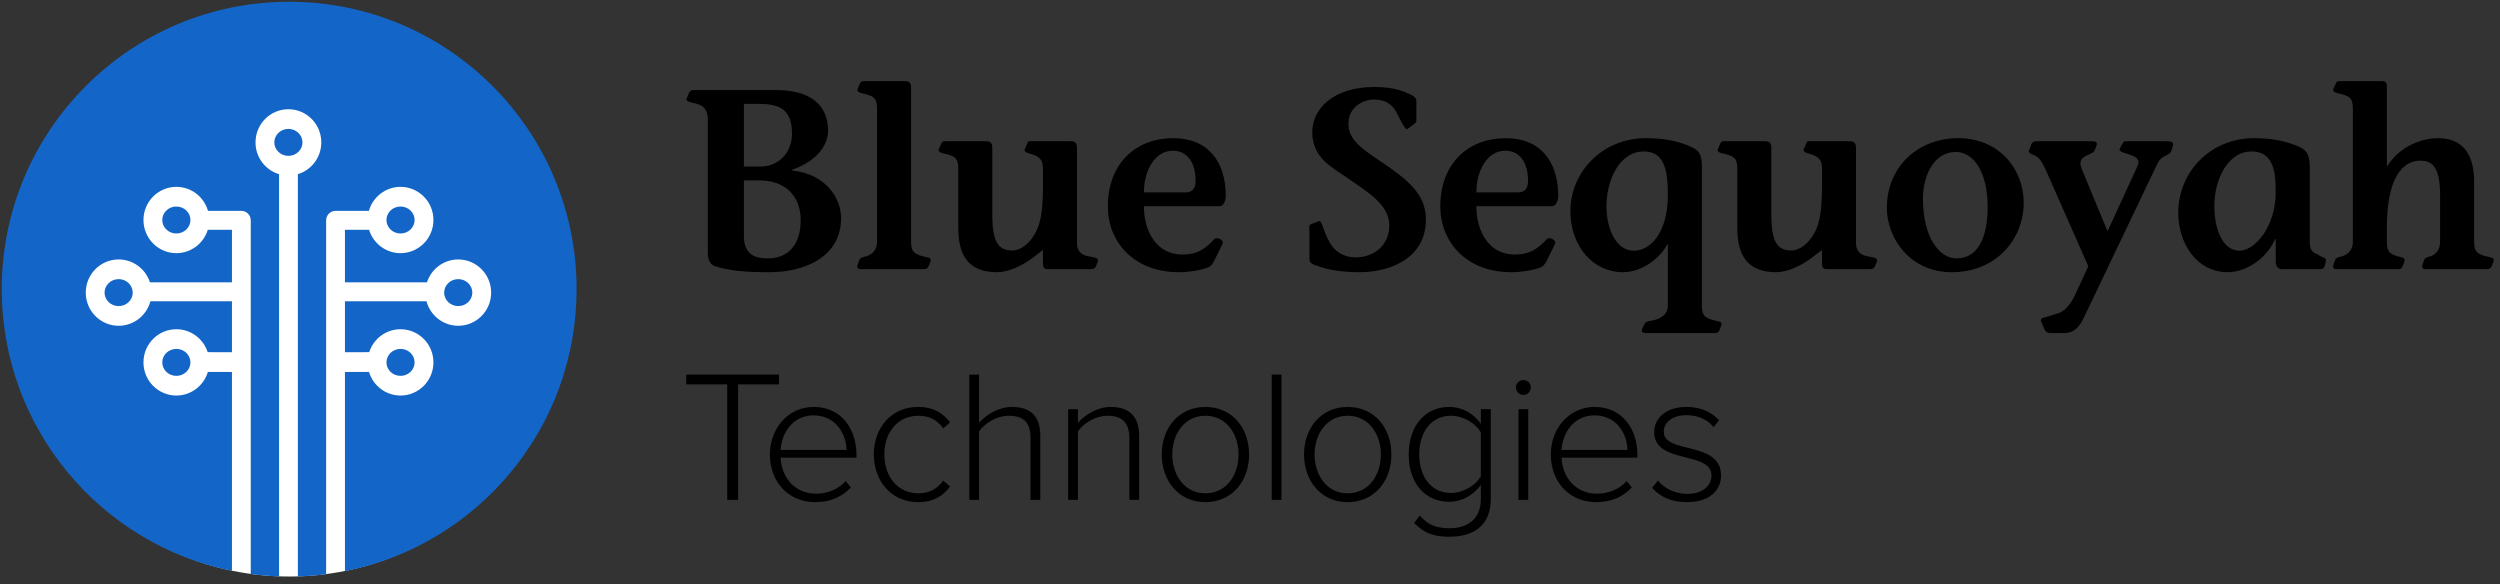
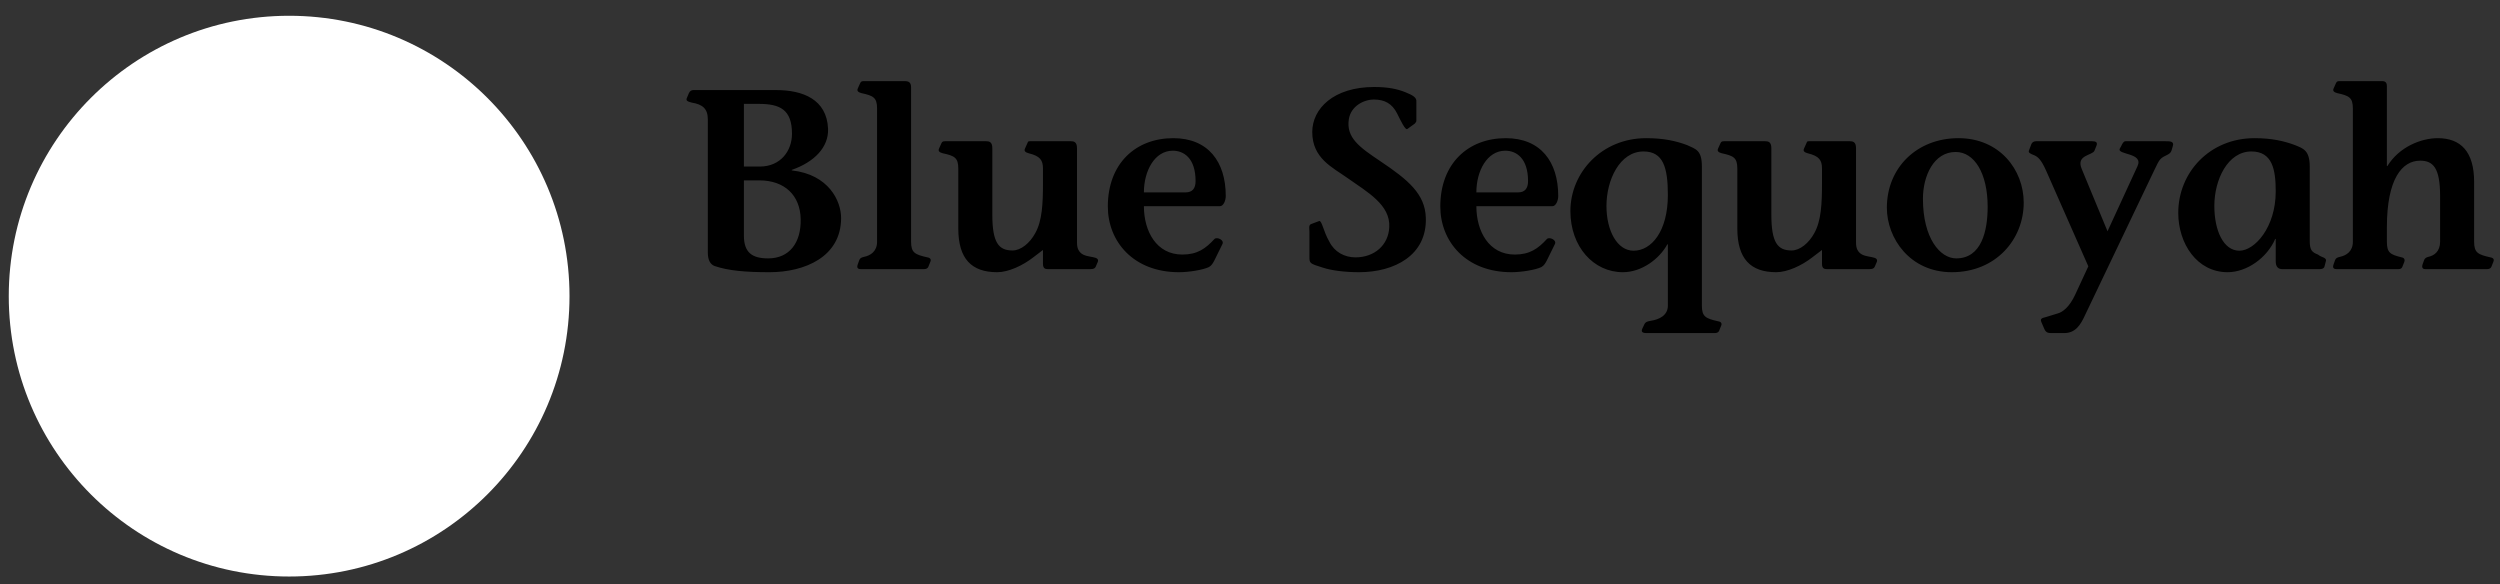
<svg xmlns="http://www.w3.org/2000/svg" width="214px" height="50px" viewBox="0 0 214 50" version="1.1">
  <rect x="0" y="0" width="214" height="50" fill="#333333" stroke="none" />
  <title>Blue Sequoyah</title>
  <g id="Blue-Sequoyah" stroke="none" stroke-width="1" fill="none" fill-rule="evenodd">
    <g id="Blue-Sequoyah-Logo-(full,-wide)@1x" transform="translate(0.15, 0.15)" fill-rule="nonzero">
-       <path d="M63.032,42.641 L62.099,42.641 L62.099,32.753 L58.594,32.753 L58.594,31.917 L66.536,31.917 L66.536,32.753 L63.032,32.753 L63.032,42.641 Z M69.644,42.834 C67.378,42.834 65.754,41.146 65.754,38.75 C65.754,36.499 67.345,34.683 69.5,34.683 C71.863,34.683 73.165,36.564 73.165,38.798 L73.165,39.024 L66.67,39.024 C66.751,40.712 67.876,42.11 69.709,42.11 C70.69,42.11 71.59,41.741 72.249,41.033 L72.683,41.58 C71.911,42.384 70.931,42.834 69.644,42.834 Z M72.313,38.364 C72.297,37.046 71.429,35.406 69.484,35.406 C67.651,35.406 66.734,37.014 66.67,38.364 L72.313,38.364 Z M78.428,42.834 C76.145,42.834 74.65,41.017 74.65,38.75 C74.65,36.483 76.145,34.683 78.428,34.683 C79.778,34.683 80.55,35.213 81.177,36.001 L80.598,36.515 C80.036,35.744 79.328,35.438 78.476,35.438 C76.659,35.438 75.55,36.885 75.55,38.75 C75.55,40.615 76.659,42.078 78.476,42.078 C79.328,42.078 80.036,41.757 80.598,40.985 L81.177,41.499 C80.55,42.303 79.778,42.834 78.428,42.834 Z M88.899,42.641 L88.063,42.641 L88.063,37.351 C88.063,35.856 87.308,35.438 86.182,35.438 C85.185,35.438 84.156,36.065 83.658,36.773 L83.658,42.641 L82.822,42.641 L82.822,31.917 L83.658,31.917 L83.658,36.049 C84.221,35.374 85.33,34.683 86.456,34.683 C88.031,34.683 88.899,35.422 88.899,37.175 L88.899,42.641 Z M97.361,42.641 L96.525,42.641 L96.525,37.384 C96.525,35.888 95.769,35.438 94.644,35.438 C93.647,35.438 92.618,36.065 92.12,36.773 L92.12,42.641 L91.284,42.641 L91.284,34.876 L92.12,34.876 L92.12,36.049 C92.683,35.374 93.792,34.683 94.917,34.683 C96.493,34.683 97.361,35.454 97.361,37.207 L97.361,42.641 Z M103.025,42.834 C100.758,42.834 99.295,41.017 99.295,38.75 C99.295,36.483 100.758,34.683 103.025,34.683 C105.324,34.683 106.771,36.483 106.771,38.75 C106.771,41.017 105.324,42.834 103.025,42.834 Z M103.025,42.078 C104.858,42.078 105.871,40.487 105.871,38.75 C105.871,37.03 104.858,35.438 103.025,35.438 C101.225,35.438 100.196,37.03 100.196,38.75 C100.196,40.487 101.225,42.078 103.025,42.078 Z M109.542,42.641 L108.706,42.641 L108.706,31.917 L109.542,31.917 L109.542,42.641 Z M115.206,42.834 C112.939,42.834 111.476,41.017 111.476,38.75 C111.476,36.483 112.939,34.683 115.206,34.683 C117.505,34.683 118.952,36.483 118.952,38.75 C118.952,41.017 117.505,42.834 115.206,42.834 Z M115.206,42.078 C117.039,42.078 118.052,40.487 118.052,38.75 C118.052,37.03 117.039,35.438 115.206,35.438 C113.405,35.438 112.377,37.03 112.377,38.75 C112.377,40.487 113.405,42.078 115.206,42.078 Z M123.957,45.792 C122.655,45.792 121.819,45.551 120.903,44.618 L121.385,43.975 C122.06,44.779 122.8,45.069 123.957,45.069 C125.372,45.069 126.61,44.361 126.61,42.577 L126.61,41.355 C126.063,42.143 125.067,42.802 123.909,42.802 C121.851,42.802 120.436,41.242 120.436,38.75 C120.436,36.29 121.851,34.683 123.909,34.683 C125.018,34.683 125.983,35.245 126.61,36.13 L126.61,34.876 L127.462,34.876 L127.462,42.561 C127.462,44.94 125.854,45.792 123.957,45.792 Z M124.054,42.046 C125.131,42.046 126.16,41.387 126.61,40.631 L126.61,36.853 C126.16,36.097 125.131,35.438 124.054,35.438 C122.333,35.438 121.337,36.869 121.337,38.75 C121.337,40.631 122.333,42.046 124.054,42.046 Z M130.249,33.654 C129.911,33.654 129.606,33.364 129.606,33.011 C129.606,32.657 129.911,32.384 130.249,32.384 C130.602,32.384 130.892,32.657 130.892,33.011 C130.892,33.364 130.602,33.654 130.249,33.654 Z M130.667,42.641 L129.831,42.641 L129.831,34.876 L130.667,34.876 L130.667,42.641 Z M136.492,42.834 C134.225,42.834 132.601,41.146 132.601,38.75 C132.601,36.499 134.193,34.683 136.347,34.683 C138.71,34.683 140.013,36.564 140.013,38.798 L140.013,39.024 L133.517,39.024 C133.598,40.712 134.723,42.11 136.556,42.11 C137.537,42.11 138.437,41.741 139.096,41.033 L139.53,41.58 C138.759,42.384 137.778,42.834 136.492,42.834 Z M139.161,38.364 C139.145,37.046 138.276,35.406 136.331,35.406 C134.498,35.406 133.582,37.014 133.517,38.364 L139.161,38.364 Z M144.262,42.834 C143.008,42.834 142.044,42.464 141.272,41.612 L141.77,40.985 C142.269,41.612 143.185,42.126 144.278,42.126 C145.581,42.126 146.352,41.451 146.352,40.551 C146.352,38.429 141.449,39.618 141.449,36.837 C141.449,35.647 142.462,34.683 144.214,34.683 C145.548,34.683 146.433,35.197 146.995,35.824 L146.529,36.419 C146.079,35.808 145.243,35.39 144.214,35.39 C143.008,35.39 142.269,36.001 142.269,36.805 C142.269,38.75 147.172,37.56 147.172,40.551 C147.172,41.805 146.208,42.834 144.262,42.834 Z" id="Technologies" fill="#000000" />
      <path d="M63.528,15.29 L63.528,20.019 C63.528,21.487 64.25,21.968 65.608,21.968 C67.404,21.968 68.433,20.654 68.389,18.596 C68.345,16.582 67.031,15.29 64.842,15.29 L63.528,15.29 Z M59.192,7.56 L66.287,7.56 C68.564,7.56 70.622,8.348 70.732,10.866 C70.798,12.465 69.528,13.735 67.623,14.392 L67.623,14.436 C70.798,14.786 71.849,17.063 71.849,18.509 C71.849,21.837 68.739,23.151 65.717,23.151 C63.637,23.151 62.192,23.019 61.031,22.625 C60.659,22.494 60.44,22.122 60.44,21.465 L60.44,10.078 C60.44,9.158 60.002,8.786 59.061,8.633 C58.732,8.545 58.535,8.48 58.645,8.239 L58.82,7.823 C58.907,7.626 59.061,7.56 59.192,7.56 Z M63.528,8.742 L63.528,14.107 L64.885,14.107 C66.681,14.107 67.644,12.75 67.644,11.304 C67.644,9.224 66.615,8.742 64.798,8.742 L63.528,8.742 Z M73.284,7.407 L73.481,6.969 C73.547,6.794 73.678,6.794 73.81,6.794 L77.291,6.794 C77.642,6.794 77.839,6.903 77.839,7.341 L77.839,20.545 C77.839,21.487 78.167,21.64 79.24,21.881 C79.525,21.925 79.569,22.1 79.481,22.275 L79.306,22.713 C79.24,22.822 79.131,22.888 78.934,22.888 L73.547,22.888 C73.372,22.888 73.153,22.844 73.262,22.516 L73.394,22.144 C73.481,21.903 73.657,21.881 73.81,21.837 C74.357,21.727 74.927,21.377 74.927,20.545 L74.927,9.137 C74.927,8.195 74.598,8.042 73.591,7.823 C73.372,7.757 73.153,7.669 73.284,7.407 Z M89.128,21.246 L88.296,21.881 C87.398,22.581 86.172,23.151 85.209,23.151 C83.019,23.151 81.88,22.012 81.88,19.406 L81.88,14.282 C81.88,13.341 81.552,13.188 80.545,12.969 C80.326,12.903 80.107,12.815 80.238,12.553 L80.435,12.115 C80.501,11.939 80.632,11.939 80.763,11.939 L84.267,11.939 C84.508,11.939 84.793,11.983 84.793,12.531 L84.793,18.224 C84.793,20.633 85.34,21.29 86.522,21.29 C87.245,21.29 88.011,20.654 88.471,19.801 C89.063,18.749 89.128,17.26 89.128,15.531 L89.128,14.282 C89.128,13.56 88.887,13.209 87.902,12.969 C87.683,12.903 87.464,12.815 87.595,12.553 L87.792,12.115 C87.858,11.939 87.88,11.939 88.011,11.939 L91.515,11.939 C91.756,11.939 92.041,11.983 92.041,12.531 L92.041,20.611 C92.041,21.158 92.216,21.355 92.347,21.487 C92.873,22.012 94.165,21.662 93.77,22.384 L93.639,22.691 C93.53,22.91 93.267,22.888 92.982,22.888 L89.654,22.888 C89.413,22.888 89.128,22.91 89.128,22.45 L89.128,21.246 Z M104.271,17.501 L97.768,17.501 C97.768,19.647 98.841,21.64 101.053,21.64 C102.345,21.64 103.045,21.136 103.812,20.304 C104.031,20.107 104.666,20.392 104.49,20.742 L103.79,22.165 C103.68,22.362 103.571,22.581 103.33,22.713 C102.826,22.954 101.622,23.151 100.768,23.151 C96.87,23.151 94.68,20.523 94.68,17.523 C94.68,13.866 97.045,11.677 100.286,11.677 C103.264,11.677 104.775,13.691 104.775,16.625 C104.775,17.02 104.578,17.501 104.271,17.501 Z M97.768,16.319 L101.337,16.319 C101.928,16.319 102.191,15.968 102.191,15.355 C102.191,13.385 101.184,12.75 100.242,12.75 C98.688,12.75 97.768,14.479 97.768,16.319 Z M120.96,10.428 L120.325,10.888 C120.15,11.042 119.734,10.144 119.449,9.574 C119.011,8.699 118.354,8.37 117.456,8.37 C116.58,8.37 115.485,8.939 115.31,10.056 C115.069,11.633 116.208,12.443 118.004,13.647 C120.39,15.246 121.836,16.45 121.901,18.487 C122.011,21.706 119.208,23.151 116.186,23.151 C114.938,23.151 113.799,22.998 113.077,22.757 C111.938,22.406 111.938,22.384 111.938,21.815 L111.938,19.691 C111.938,19.45 111.851,19.122 112.07,19.034 L112.77,18.771 C113.011,18.706 113.121,19.647 113.646,20.545 C114.084,21.421 114.938,21.881 115.88,21.881 C117.5,21.881 118.704,20.83 118.77,19.297 C118.88,17.392 116.909,16.297 115.201,15.093 C113.909,14.173 112.179,13.407 112.179,11.151 C112.179,9.158 113.996,7.297 117.478,7.297 C118.682,7.297 119.471,7.472 120.128,7.735 C120.785,7.998 121.135,8.195 121.091,8.567 L121.091,10.188 C121.091,10.275 121.025,10.341 120.96,10.428 Z M132.731,17.501 L126.227,17.501 C126.227,19.647 127.3,21.64 129.512,21.64 C130.804,21.64 131.505,21.136 132.271,20.304 C132.49,20.107 133.125,20.392 132.95,20.742 L132.249,22.165 C132.14,22.362 132.03,22.581 131.789,22.713 C131.286,22.954 130.081,23.151 129.227,23.151 C125.33,23.151 123.14,20.523 123.14,17.523 C123.14,13.866 125.505,11.677 128.746,11.677 C131.724,11.677 133.235,13.691 133.235,16.625 C133.235,17.02 133.037,17.501 132.731,17.501 Z M126.227,16.319 L129.797,16.319 C130.388,16.319 130.651,15.968 130.651,15.355 C130.651,13.385 129.643,12.75 128.702,12.75 C127.147,12.75 126.227,14.479 126.227,16.319 Z M145.531,14.107 L145.531,26.019 C145.531,26.961 145.86,27.114 146.933,27.355 C147.217,27.399 147.261,27.574 147.173,27.749 L146.998,28.187 C146.933,28.297 146.823,28.362 146.626,28.362 L140.801,28.362 C140.56,28.362 140.276,28.319 140.429,27.99 L140.604,27.618 C140.714,27.377 140.933,27.355 141.152,27.311 C141.874,27.202 142.619,26.851 142.619,26.019 L142.619,20.764 L142.575,20.764 C141.896,22.012 140.385,23.151 138.765,23.151 C136.269,23.151 134.276,20.983 134.276,17.917 C134.276,14.611 136.969,11.677 140.758,11.677 C142.268,11.677 143.32,11.917 144.261,12.268 C145.006,12.618 145.531,12.684 145.531,14.107 Z M140.539,12.815 C138.502,12.815 137.363,15.246 137.363,17.479 C137.363,19.603 138.283,21.311 139.685,21.311 C141.217,21.311 142.619,19.647 142.619,16.538 C142.619,14.195 142.225,12.815 140.539,12.815 Z M155.813,21.246 L154.981,21.881 C154.083,22.581 152.857,23.151 151.894,23.151 C149.704,23.151 148.565,22.012 148.565,19.406 L148.565,14.282 C148.565,13.341 148.237,13.188 147.229,12.969 C147.011,12.903 146.792,12.815 146.923,12.553 L147.12,12.115 C147.186,11.939 147.317,11.939 147.448,11.939 L150.952,11.939 C151.193,11.939 151.478,11.983 151.478,12.531 L151.478,18.224 C151.478,20.633 152.025,21.29 153.207,21.29 C153.93,21.29 154.696,20.654 155.156,19.801 C155.748,18.749 155.813,17.26 155.813,15.531 L155.813,14.282 C155.813,13.56 155.572,13.209 154.587,12.969 C154.368,12.903 154.149,12.815 154.28,12.553 L154.477,12.115 C154.543,11.939 154.565,11.939 154.696,11.939 L158.2,11.939 C158.441,11.939 158.726,11.983 158.726,12.531 L158.726,20.611 C158.726,21.158 158.901,21.355 159.032,21.487 C159.558,22.012 160.85,21.662 160.455,22.384 L160.324,22.691 C160.215,22.91 159.952,22.888 159.667,22.888 L156.339,22.888 C156.098,22.888 155.813,22.91 155.813,22.45 L155.813,21.246 Z M167.497,11.677 C171,11.677 173.08,14.37 173.08,17.195 C173.08,20.326 170.716,23.151 166.927,23.151 C163.336,23.151 161.365,20.238 161.365,17.633 C161.365,14.195 163.949,11.677 167.497,11.677 Z M167.3,21.968 C169.467,21.968 169.993,19.625 169.993,17.545 C169.993,14.677 168.854,12.859 167.256,12.859 C165.373,12.859 164.453,14.917 164.453,16.866 C164.453,20.238 165.92,21.968 167.3,21.968 Z M174.845,28.012 L174.582,27.399 C174.472,27.114 174.669,27.07 174.932,27.005 L176.005,26.676 C176.399,26.567 176.99,26.151 177.494,25.056 L178.611,22.647 L174.998,14.458 C174.56,13.472 174.275,13.275 173.991,13.144 C173.662,13.012 173.443,12.925 173.531,12.728 L173.728,12.202 C173.793,12.027 173.947,11.939 174.144,11.939 L178.939,11.939 C179.246,11.939 179.421,12.027 179.312,12.312 L179.136,12.75 C178.961,13.166 177.538,13.1 178.042,14.304 L180.253,19.647 L182.815,14.085 C183.384,12.903 181.041,13.122 181.304,12.574 L181.436,12.334 C181.501,12.202 181.611,11.939 181.786,11.939 L185.224,11.939 C185.596,11.939 185.99,11.939 185.837,12.377 L185.727,12.75 C185.596,13.144 185.092,13.122 184.764,13.494 C184.611,13.669 184.501,13.91 184.238,14.458 L178.348,26.786 C177.932,27.705 177.494,28.362 176.531,28.362 L175.545,28.362 C175.217,28.362 174.998,28.362 174.845,28.012 Z M194.652,22.209 L194.652,20.304 L194.608,20.304 C193.907,21.925 192.178,23.151 190.535,23.151 C187.908,23.151 186.309,20.698 186.309,18.071 C186.309,14.611 189.002,11.677 192.834,11.677 C194.302,11.677 195.353,11.917 196.294,12.268 C196.973,12.553 197.564,12.684 197.564,14.107 L197.564,20.479 C197.564,21.268 197.761,21.443 198.265,21.64 C198.593,21.925 199.097,21.859 198.922,22.297 L198.812,22.713 C198.725,22.866 198.572,22.888 198.374,22.888 L195.265,22.888 C194.827,22.91 194.652,22.647 194.652,22.209 Z M192.572,12.815 C190.535,12.815 189.397,15.246 189.397,17.479 C189.397,19.603 190.185,21.311 191.542,21.311 C192.834,21.311 194.652,19.341 194.652,16.231 C194.652,14.37 194.367,12.815 192.572,12.815 Z M199.613,7.407 L199.81,6.969 C199.876,6.794 200.007,6.794 200.138,6.794 L203.642,6.794 C203.883,6.794 204.168,6.772 204.168,7.231 L204.168,14.063 L204.211,14.063 C205.219,12.421 207.102,11.677 208.525,11.677 C210.474,11.677 211.635,12.815 211.635,15.421 L211.635,20.545 C211.635,21.487 211.963,21.64 213.036,21.881 C213.321,21.925 213.364,22.1 213.277,22.275 L213.102,22.713 C213.036,22.822 212.926,22.888 212.729,22.888 L207.474,22.888 C207.321,22.888 207.124,22.844 207.211,22.516 L207.343,22.144 C207.43,21.903 207.584,21.881 207.715,21.837 C208.219,21.727 208.722,21.377 208.722,20.545 L208.722,16.604 C208.722,14.195 208.109,13.604 207.014,13.604 C205.481,13.604 204.168,15.136 204.168,19.297 L204.168,20.545 C204.168,21.487 204.452,21.64 205.438,21.881 C205.678,21.925 205.722,22.1 205.657,22.275 L205.481,22.713 C205.438,22.822 205.328,22.888 205.153,22.888 L199.876,22.888 C199.701,22.888 199.482,22.844 199.591,22.516 L199.722,22.144 C199.81,21.903 199.985,21.881 200.138,21.837 C200.686,21.727 201.255,21.377 201.255,20.545 L201.255,9.137 C201.255,8.195 200.927,8.042 199.919,7.823 C199.701,7.757 199.482,7.669 199.613,7.407 Z" id="BlueSequoyah" fill="#000000" />
      <circle id="Oval-Copy-12" fill="#FFFFFF" cx="24.6" cy="25.2" r="24" />
-       <path d="M19.705,48.719 C8.464,46.448 0,36.514 0,24.603 C0,11.015 11.015,0 24.603,0 C38.191,0 49.206,11.015 49.206,24.603 C49.206,36.558 40.68,46.521 29.377,48.744 L29.377,31.691 L31.438,31.688 C31.787,32.861 32.869,33.708 34.135,33.708 C35.681,33.708 36.951,32.447 36.951,30.87 C36.951,29.292 35.681,28.032 34.135,28.032 C32.889,28.032 31.822,28.851 31.456,29.995 L29.377,29.998 L29.377,25.639 L36.357,25.639 C36.681,26.852 37.781,27.736 39.075,27.736 C40.621,27.736 41.891,26.475 41.891,24.898 C41.891,23.32 40.621,22.059 39.075,22.059 C37.831,22.059 36.766,22.876 36.398,24.017 L29.377,24.017 L29.377,19.521 L31.445,19.521 C31.8,20.684 32.876,21.521 34.135,21.521 C35.681,21.521 36.951,20.26 36.951,18.683 C36.951,17.105 35.681,15.845 34.135,15.845 C32.857,15.845 31.767,16.707 31.428,17.899 L28.572,17.899 C28.128,17.899 27.767,18.262 27.767,18.71 L27.767,49.005 C26.972,49.107 26.165,49.171 25.348,49.195 L25.348,14.757 C26.503,14.407 27.353,13.329 27.353,12.038 C27.353,10.461 26.083,9.2 24.537,9.2 C22.992,9.2 21.722,10.461 21.722,12.038 C21.722,13.333 22.577,14.415 23.739,14.761 L23.739,49.191 C22.92,49.163 22.111,49.095 21.314,48.988 L21.314,18.71 C21.314,18.262 20.954,17.899 20.509,17.899 L17.653,17.899 C17.315,16.707 16.225,15.845 14.946,15.845 C13.4,15.845 12.131,17.105 12.131,18.683 C12.131,20.26 13.4,21.521 14.946,21.521 C16.205,21.521 17.281,20.684 17.637,19.521 L19.705,19.521 L19.705,24.017 L12.684,24.017 C12.315,22.876 11.25,22.059 10.006,22.059 C8.46,22.059 7.191,23.32 7.191,24.898 C7.191,26.475 8.46,27.736 10.006,27.736 C11.3,27.736 12.4,26.852 12.725,25.639 L19.705,25.639 L19.705,29.998 L17.626,29.995 C17.259,28.851 16.192,28.032 14.946,28.032 C13.4,28.032 12.131,29.292 12.131,30.87 C12.131,32.447 13.4,33.708 14.946,33.708 C16.213,33.708 17.294,32.861 17.643,31.688 L19.705,31.691 L19.705,48.719 Z M24.537,13.193 C23.862,13.193 23.331,12.666 23.331,12.038 C23.331,11.411 23.862,10.884 24.537,10.884 C25.212,10.884 25.743,11.411 25.743,12.038 C25.743,12.666 25.212,13.193 24.537,13.193 Z M34.135,32.024 C33.46,32.024 32.93,31.497 32.93,30.87 C32.93,30.243 33.46,29.716 34.135,29.716 C34.811,29.716 35.341,30.243 35.341,30.87 C35.341,31.497 34.811,32.024 34.135,32.024 Z M39.075,26.052 C38.4,26.052 37.87,25.525 37.87,24.898 C37.87,24.27 38.4,23.743 39.075,23.743 C39.75,23.743 40.281,24.27 40.281,24.898 C40.281,25.525 39.75,26.052 39.075,26.052 Z M34.135,19.837 C33.46,19.837 32.93,19.31 32.93,18.683 C32.93,18.055 33.46,17.528 34.135,17.528 C34.811,17.528 35.341,18.055 35.341,18.683 C35.341,19.31 34.811,19.837 34.135,19.837 Z M14.946,32.024 C14.271,32.024 13.74,31.497 13.74,30.87 C13.74,30.243 14.271,29.716 14.946,29.716 C15.621,29.716 16.152,30.243 16.152,30.87 C16.152,31.497 15.621,32.024 14.946,32.024 Z M10.006,26.052 C9.331,26.052 8.8,25.525 8.8,24.898 C8.8,24.27 9.331,23.743 10.006,23.743 C10.681,23.743 11.212,24.27 11.212,24.898 C11.212,25.525 10.681,26.052 10.006,26.052 Z M14.946,19.837 C14.271,19.837 13.74,19.31 13.74,18.683 C13.74,18.055 14.271,17.528 14.946,17.528 C15.621,17.528 16.152,18.055 16.152,18.683 C16.152,19.31 15.621,19.837 14.946,19.837 Z" id="Tree-Mark" fill="#1366C7" />
    </g>
  </g>
</svg>